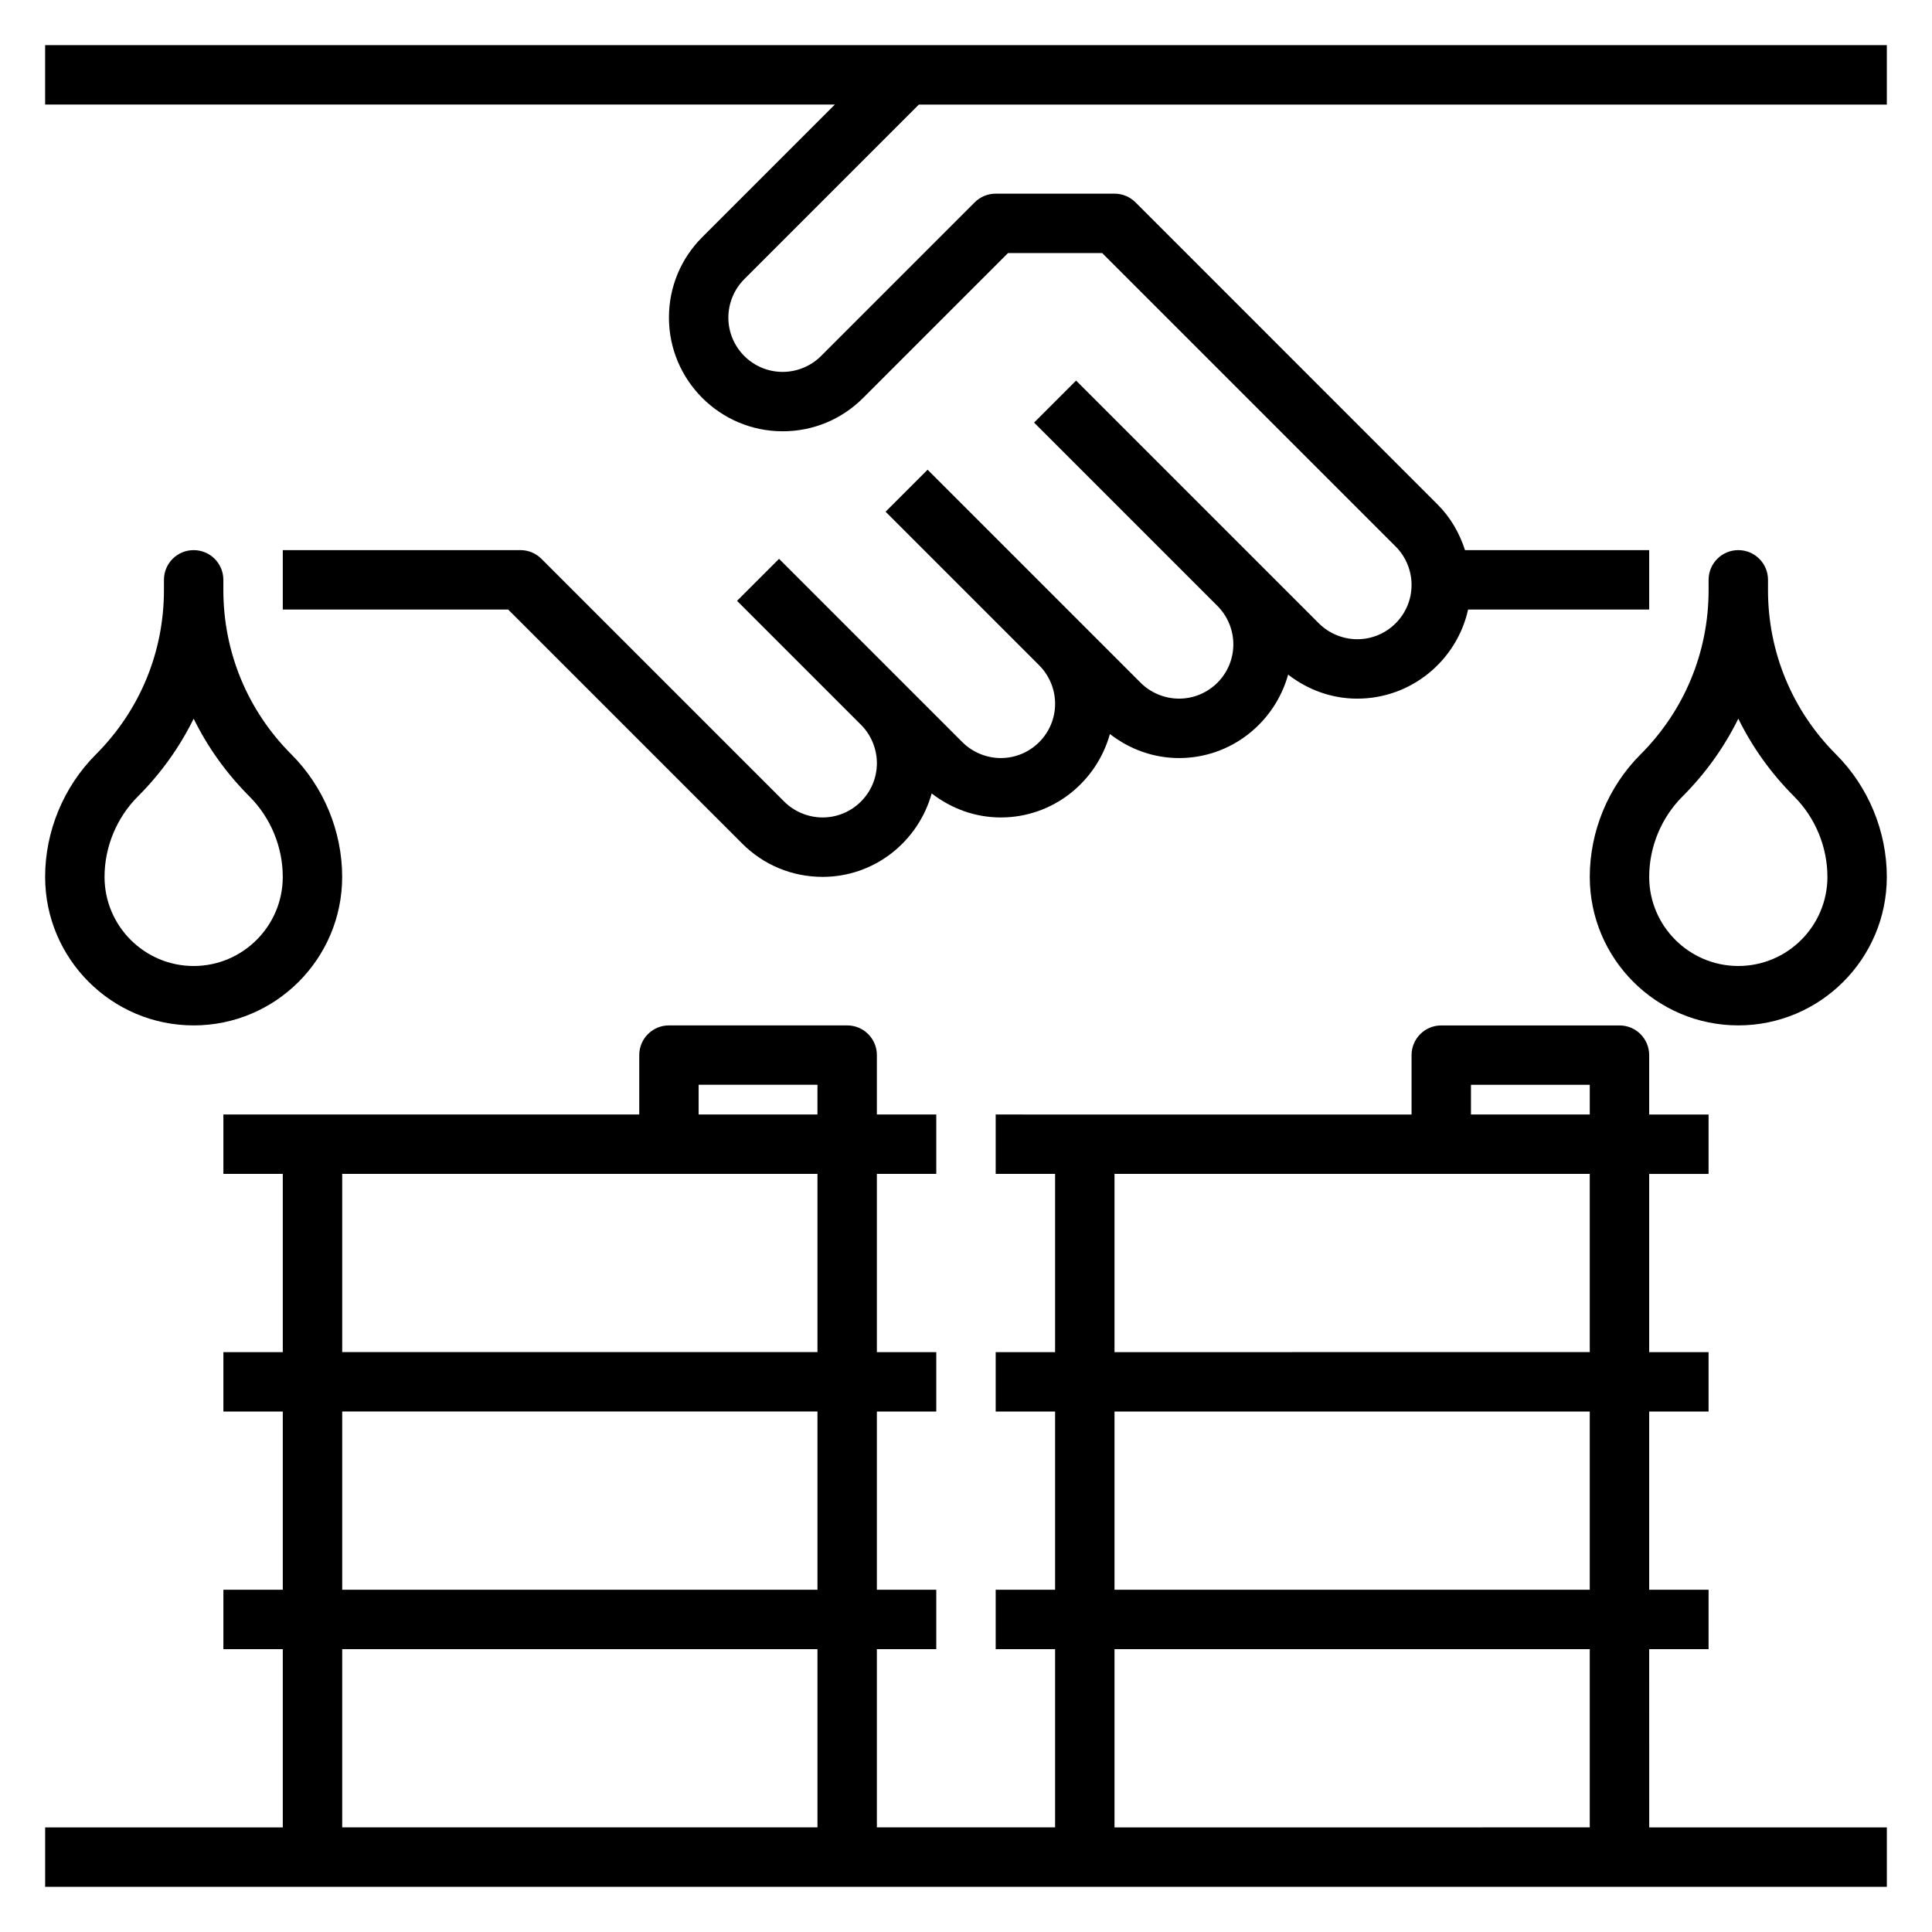
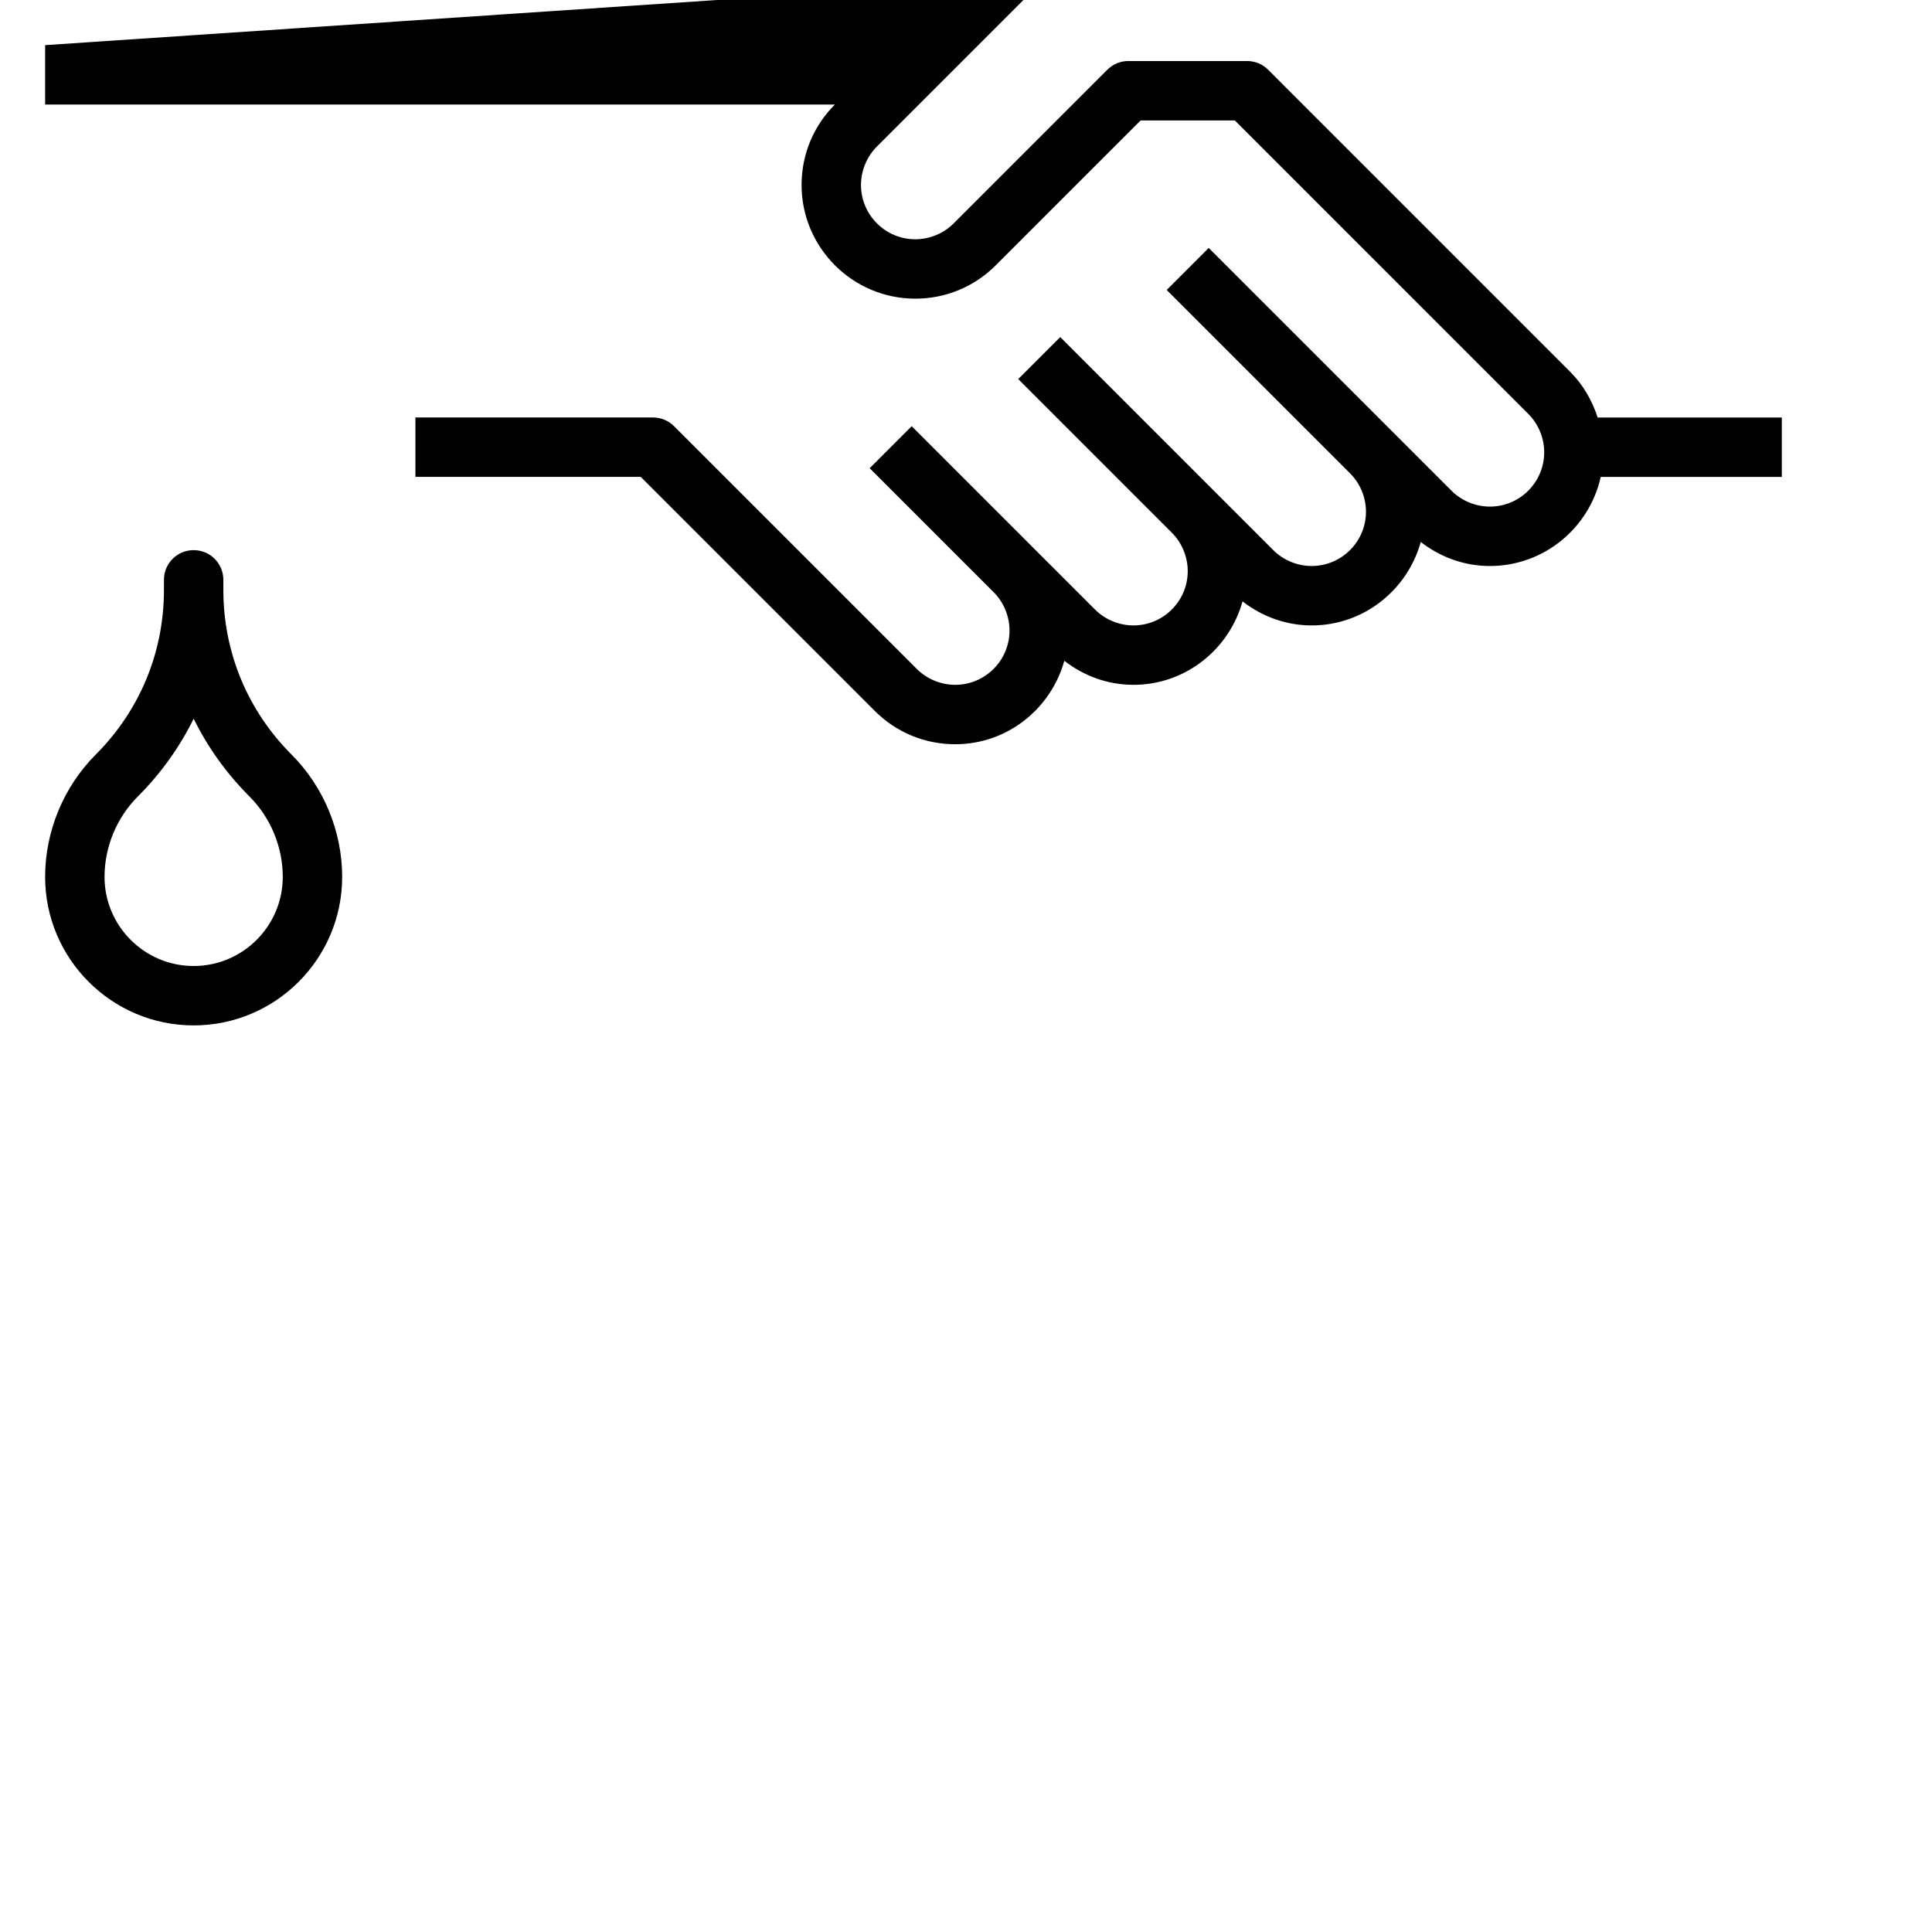
<svg xmlns="http://www.w3.org/2000/svg" fill="#000000" width="800px" height="800px" version="1.1" viewBox="144 144 512 512">
  <g>
-     <path d="m581.05 581.05h15.742v-15.742h-15.742v-47.23h15.742v-15.742h-15.742v-47.23h15.742v-15.742h-15.742v-15.742c0-4.352-3.519-7.871-7.871-7.871h-47.23c-4.352 0-7.871 3.519-7.871 7.871v15.742l-110.21-0.008v15.742h15.742v47.23h-15.742v15.742h15.742v47.23h-15.742v15.742h15.742v47.23h-47.23v-47.23h15.742v-15.742h-15.742v-47.23h15.742v-15.742h-15.742v-47.23h15.742v-15.742h-15.742v-15.742c0-4.352-3.519-7.871-7.871-7.871h-47.23c-4.352 0-7.871 3.519-7.871 7.871v15.742h-110.21v15.742h15.742v47.23l-15.742 0.004v15.742h15.742v47.23l-15.742 0.004v15.742h15.742v47.23l-62.977 0.004v15.742h488.07v-15.742h-62.977zm-47.23-149.57h31.488v7.871h-31.488zm-94.465 23.613h125.95v47.23l-125.95 0.004zm0 62.977h125.95v47.23l-125.95 0.004zm0 62.977h125.95v47.23l-125.95 0.004zm-110.21-149.57h31.488v7.871h-31.488zm-94.461 23.613h125.95v47.23l-125.95 0.004zm0 62.977h125.95v47.23l-125.95 0.004zm0 62.977h125.95v47.23l-125.95 0.004z" />
-     <path d="m155.96 155.96v15.742h209.29l-35.148 35.148c-5.691 5.695-8.824 13.258-8.824 21.312 0 16.609 13.523 30.133 30.137 30.133 8.047 0 15.617-3.133 21.309-8.824l38.406-38.406h24.969l77.77 77.77c2.676 2.676 4.211 6.383 4.211 10.176 0 7.938-6.453 14.391-14.391 14.391-3.785 0-7.504-1.535-10.18-4.211l-64.332-64.332-11.133 11.133 48.586 48.586c2.684 2.676 4.219 6.383 4.219 10.18 0 7.934-6.457 14.387-14.391 14.387-3.785 0-7.504-1.535-10.18-4.211l-56.457-56.457-11.133 11.133 40.715 40.715c2.676 2.676 4.211 6.383 4.211 10.176 0 7.934-6.453 14.391-14.391 14.391-3.785 0-7.504-1.535-10.18-4.211l-48.586-48.586-11.133 11.133 32.844 32.844c2.68 2.672 4.215 6.379 4.215 10.176 0 7.934-6.457 14.387-14.391 14.387-3.785 0-7.504-1.535-10.18-4.211l-64.332-64.332c-1.469-1.477-3.469-2.305-5.562-2.305h-62.977v15.742h59.719l62.023 62.023c5.691 5.695 13.254 8.828 21.309 8.828 13.816 0 25.371-9.406 28.914-22.113 5.242 4.055 11.578 6.367 18.316 6.367 13.816 0 25.371-9.406 28.914-22.113 5.246 4.055 11.582 6.371 18.32 6.371 13.816 0 25.371-9.406 28.914-22.113 5.242 4.055 11.578 6.367 18.316 6.367 14.367 0 26.387-10.133 29.379-23.617l47.988 0.004v-15.742h-48.812c-1.449-4.496-3.816-8.652-7.25-12.082l-80.066-80.078c-1.473-1.48-3.473-2.309-5.566-2.309h-31.488c-2.094 0-4.094 0.828-5.566 2.305l-40.715 40.715c-2.676 2.68-6.383 4.215-10.176 4.215-7.938 0-14.391-6.457-14.391-14.391 0-3.785 1.535-7.504 4.211-10.18l46.277-46.277h256.52v-15.746z" />
+     <path d="m155.96 155.96v15.742h209.29c-5.691 5.695-8.824 13.258-8.824 21.312 0 16.609 13.523 30.133 30.137 30.133 8.047 0 15.617-3.133 21.309-8.824l38.406-38.406h24.969l77.77 77.77c2.676 2.676 4.211 6.383 4.211 10.176 0 7.938-6.453 14.391-14.391 14.391-3.785 0-7.504-1.535-10.18-4.211l-64.332-64.332-11.133 11.133 48.586 48.586c2.684 2.676 4.219 6.383 4.219 10.18 0 7.934-6.457 14.387-14.391 14.387-3.785 0-7.504-1.535-10.18-4.211l-56.457-56.457-11.133 11.133 40.715 40.715c2.676 2.676 4.211 6.383 4.211 10.176 0 7.934-6.453 14.391-14.391 14.391-3.785 0-7.504-1.535-10.18-4.211l-48.586-48.586-11.133 11.133 32.844 32.844c2.68 2.672 4.215 6.379 4.215 10.176 0 7.934-6.457 14.387-14.391 14.387-3.785 0-7.504-1.535-10.18-4.211l-64.332-64.332c-1.469-1.477-3.469-2.305-5.562-2.305h-62.977v15.742h59.719l62.023 62.023c5.691 5.695 13.254 8.828 21.309 8.828 13.816 0 25.371-9.406 28.914-22.113 5.242 4.055 11.578 6.367 18.316 6.367 13.816 0 25.371-9.406 28.914-22.113 5.246 4.055 11.582 6.371 18.32 6.371 13.816 0 25.371-9.406 28.914-22.113 5.242 4.055 11.578 6.367 18.316 6.367 14.367 0 26.387-10.133 29.379-23.617l47.988 0.004v-15.742h-48.812c-1.449-4.496-3.816-8.652-7.25-12.082l-80.066-80.078c-1.473-1.48-3.473-2.309-5.566-2.309h-31.488c-2.094 0-4.094 0.828-5.566 2.305l-40.715 40.715c-2.676 2.68-6.383 4.215-10.176 4.215-7.938 0-14.391-6.457-14.391-14.391 0-3.785 1.535-7.504 4.211-10.18l46.277-46.277h256.52v-15.746z" />
    <path d="m195.32 289.79c-4.352 0-7.871 3.519-7.871 7.871v2.699c0 16.461-6.406 31.945-18.051 43.578-8.539 8.547-13.438 20.371-13.438 32.445 0 21.703 17.656 39.359 39.359 39.359s39.359-17.656 39.359-39.359c0-12.074-4.894-23.898-13.438-32.441-11.641-11.641-18.047-27.117-18.047-43.578v-2.699c0-4.356-3.519-7.875-7.875-7.875zm14.793 65.285c5.613 5.613 8.824 13.375 8.824 21.309 0 13.02-10.598 23.617-23.617 23.617s-23.617-10.598-23.617-23.617c0-7.934 3.211-15.695 8.824-21.309 6.121-6.117 11.086-13.078 14.793-20.617 3.711 7.539 8.676 14.5 14.793 20.617z" />
-     <path d="m612.54 300.36v-2.699c0-4.352-3.519-7.871-7.871-7.871s-7.871 3.519-7.871 7.871v2.699c0 16.461-6.406 31.945-18.051 43.578-8.543 8.543-13.438 20.367-13.438 32.441 0 21.703 17.656 39.359 39.359 39.359s39.359-17.656 39.359-39.359c0-12.074-4.894-23.898-13.438-32.441-11.645-11.641-18.051-27.117-18.051-43.578zm-7.871 99.637c-13.02 0-23.617-10.598-23.617-23.617 0-7.934 3.211-15.695 8.824-21.309 6.117-6.117 11.082-13.074 14.793-20.617 3.707 7.543 8.676 14.5 14.793 20.617 5.609 5.613 8.824 13.375 8.824 21.309 0 13.02-10.598 23.617-23.617 23.617z" />
  </g>
</svg>